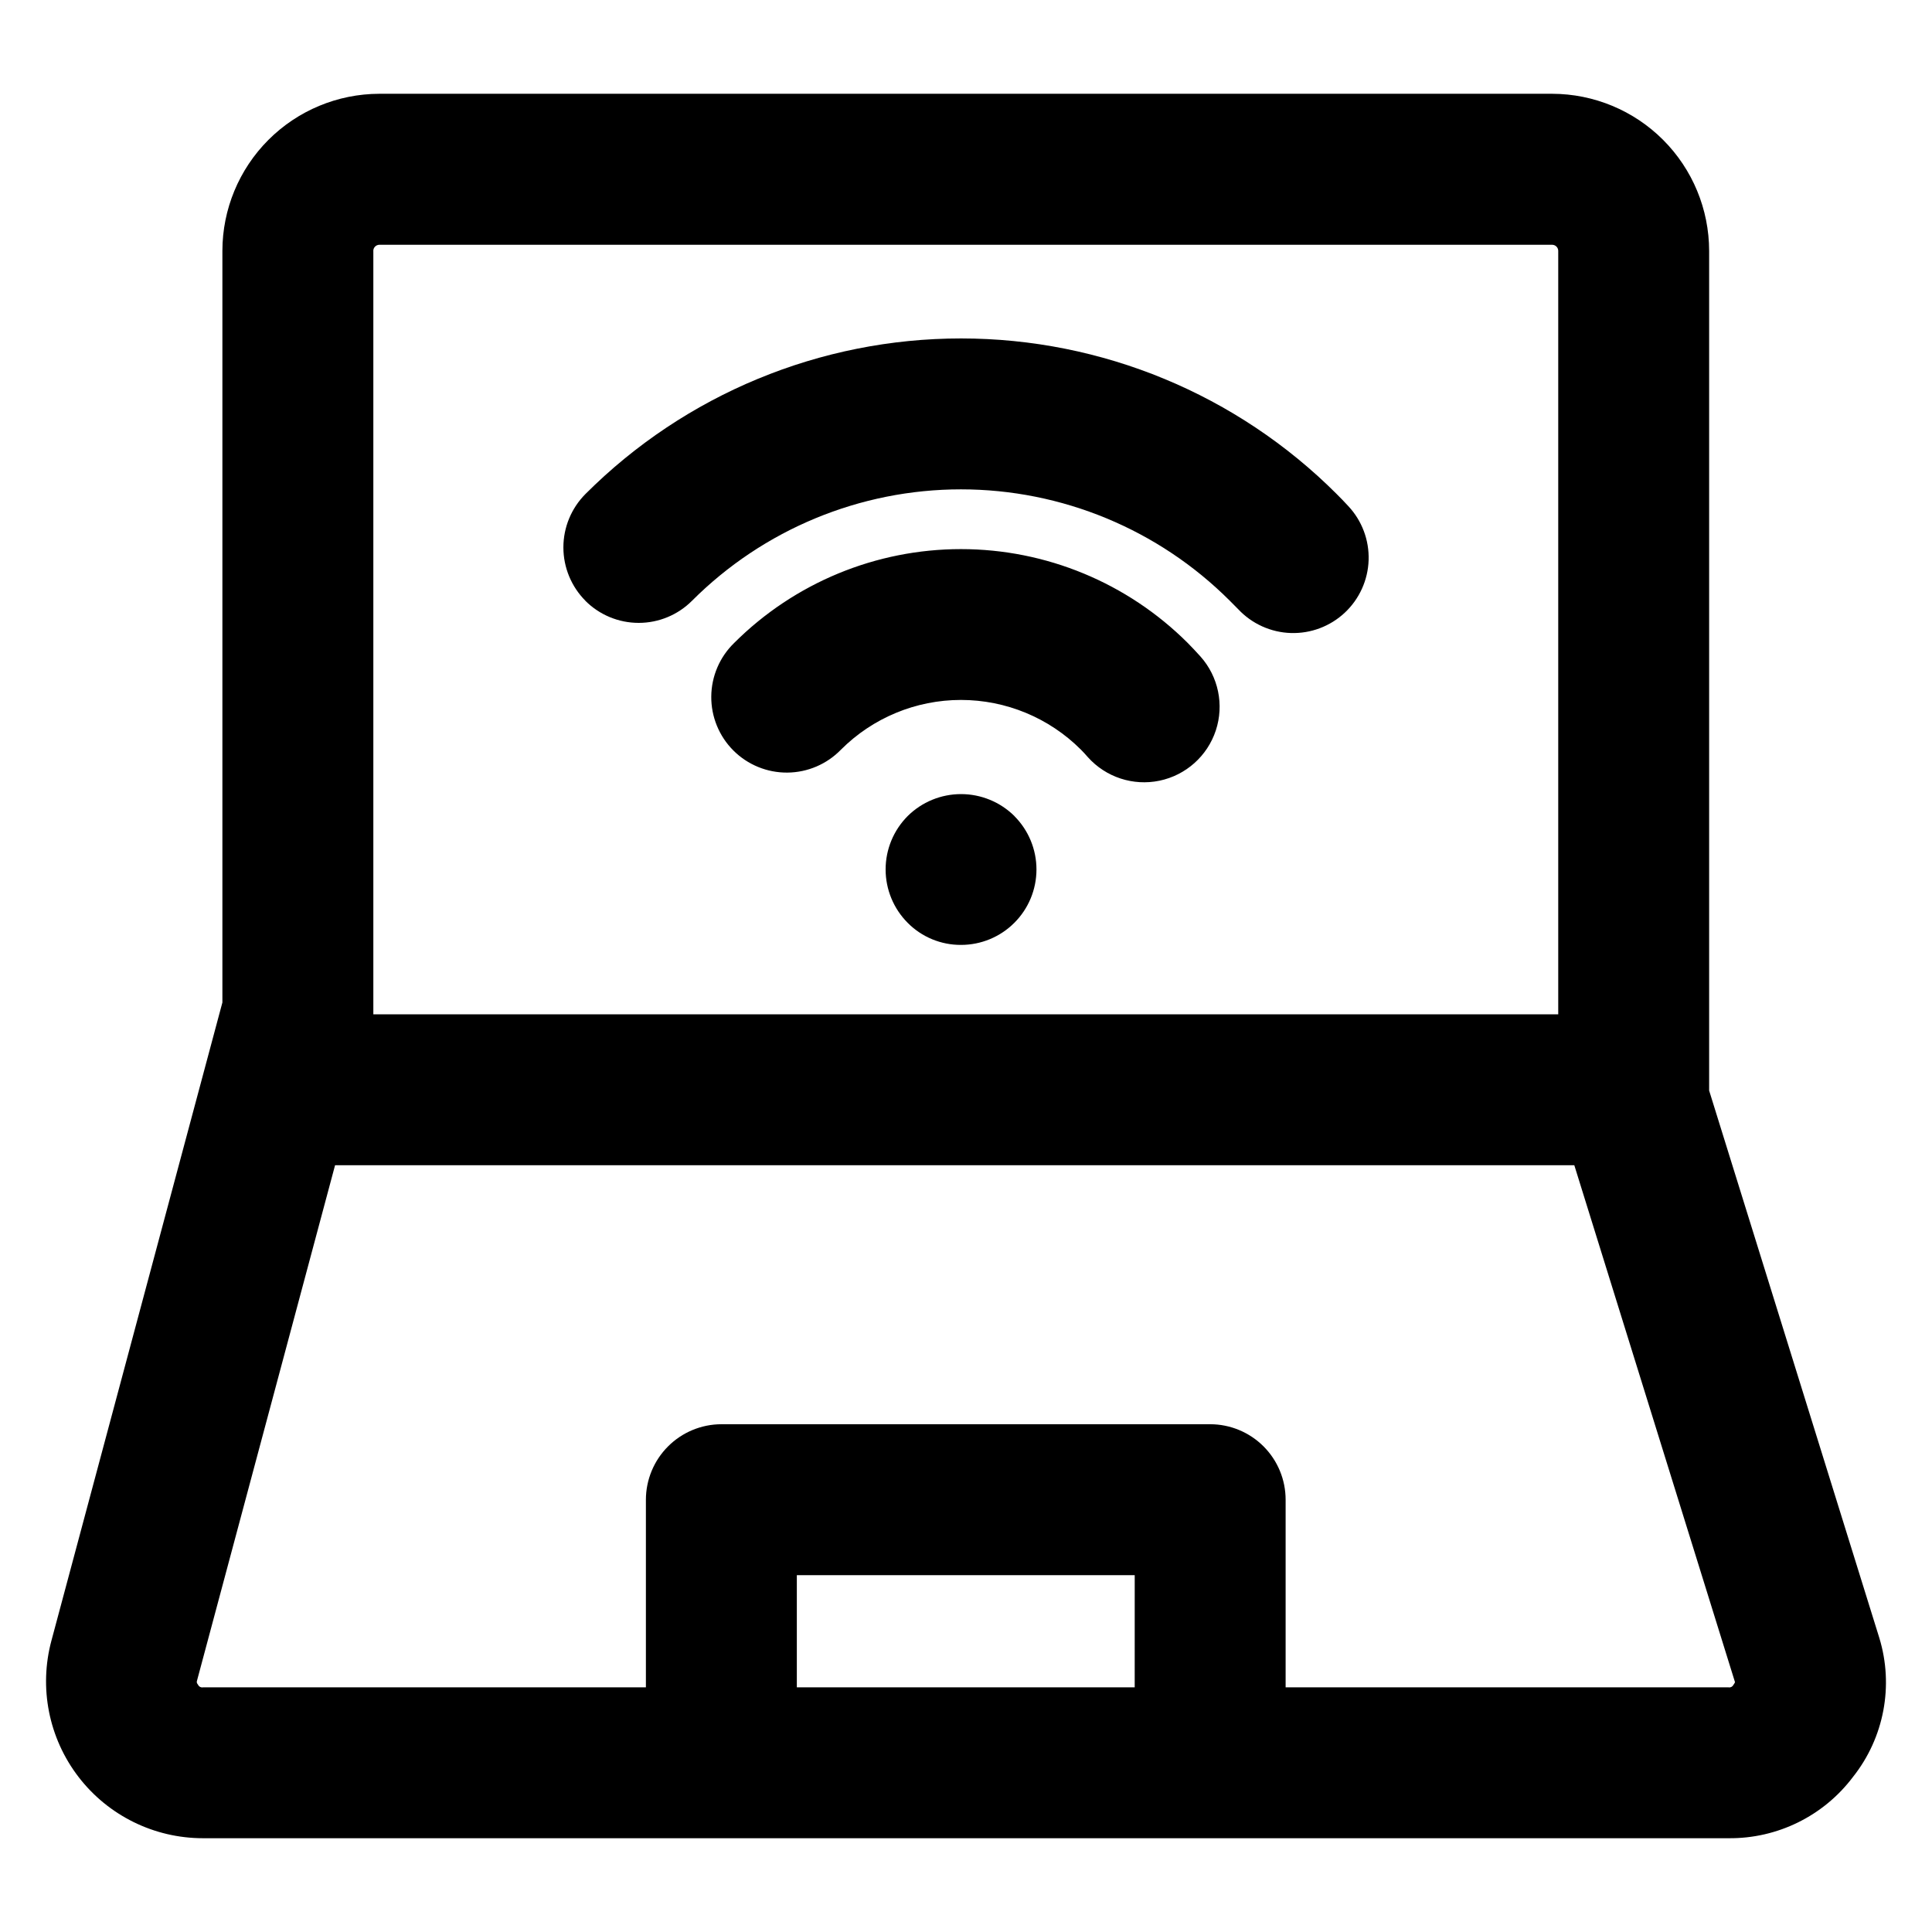
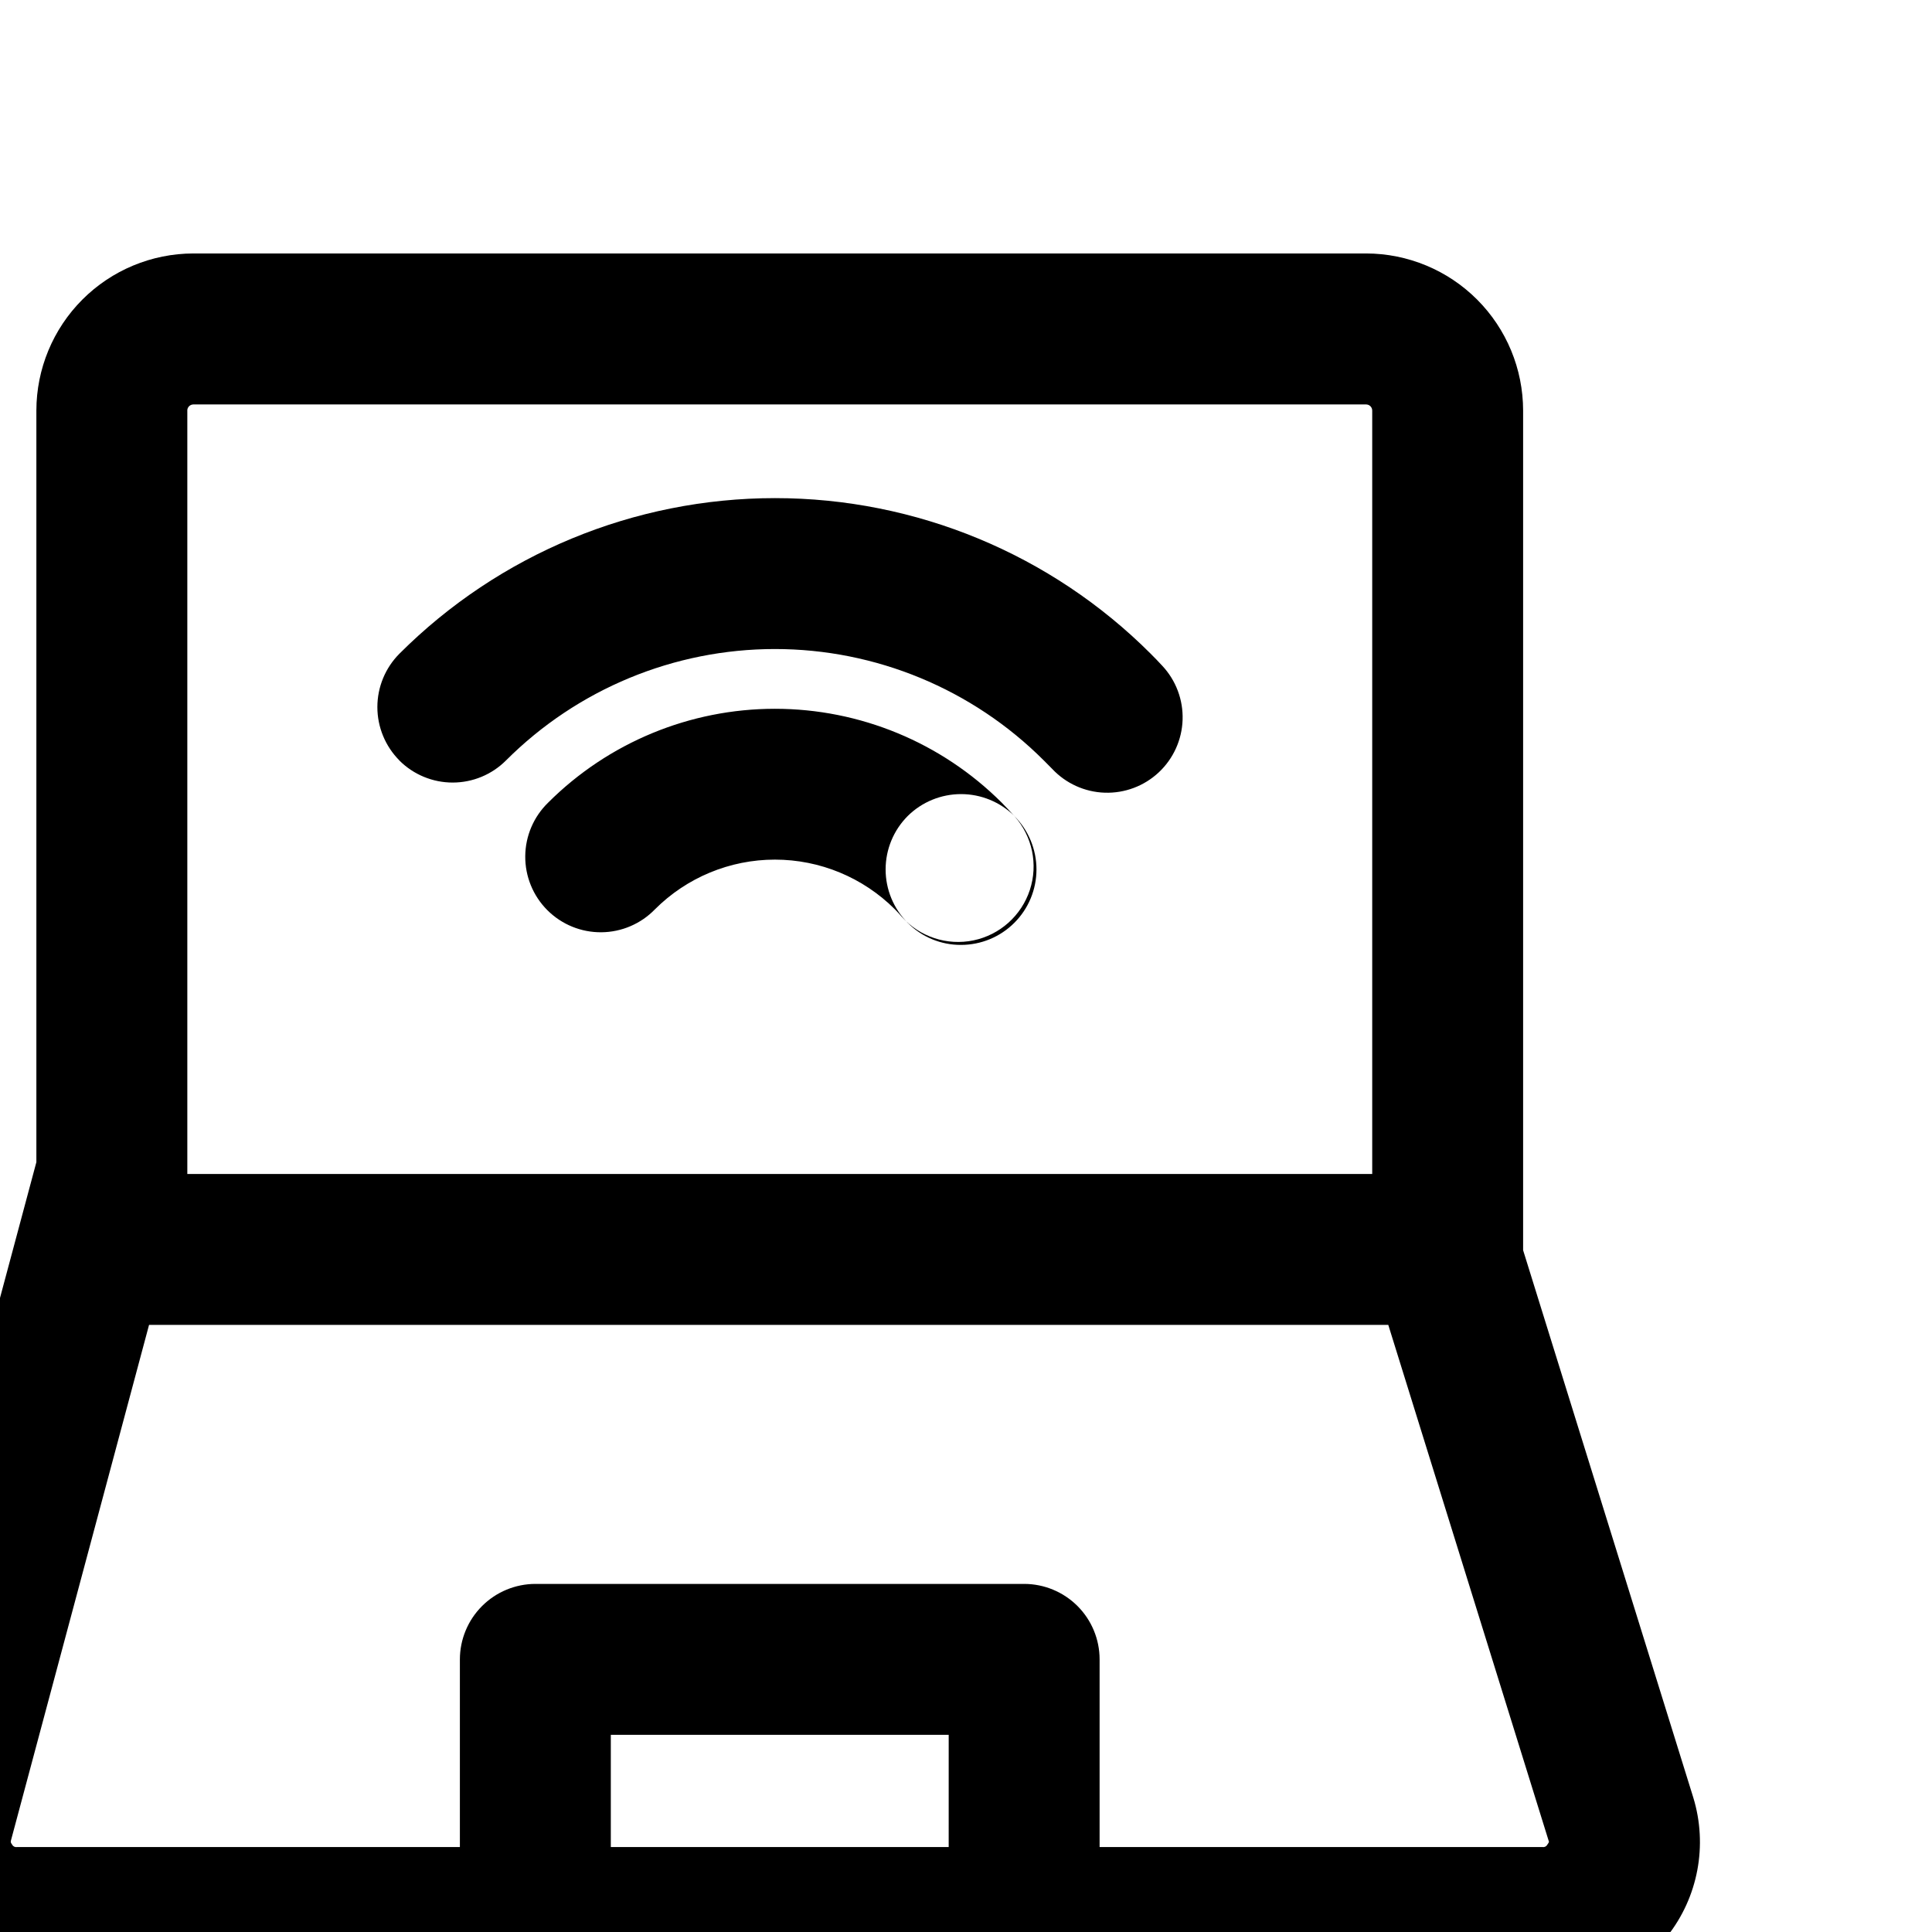
<svg xmlns="http://www.w3.org/2000/svg" fill="#000000" width="800px" height="800px" version="1.1" viewBox="144 144 512 512">
-   <path d="m412.83 360.28c3.742 3.754 5.844 8.84 5.844 14.141-0.004 5.301-2.109 10.383-5.859 14.129-3.746 3.75-8.828 5.859-14.129 5.859-5.309 0.031-10.406-2.078-14.141-5.848-3.746-3.758-5.848-8.848-5.848-14.152s2.102-10.391 5.848-14.148c3.762-3.727 8.844-5.816 14.141-5.816s10.379 2.09 14.145 5.816zm49.297-42.316v0.004c4.762 5.332 6.316 12.801 4.082 19.594-2.238 6.789-7.93 11.871-14.93 13.332-7 1.457-14.246-0.93-19.008-6.262-0.586-0.676-1.203-1.359-1.82-1.973-8.434-8.43-19.867-13.168-31.793-13.168-11.922 0-23.359 4.738-31.789 13.168-3.731 3.852-8.852 6.043-14.215 6.086-5.363 0.043-10.516-2.07-14.309-5.863-3.789-3.793-5.898-8.949-5.852-14.312 0.047-5.363 2.242-10.48 6.098-14.211 15.941-15.906 37.547-24.84 60.066-24.84 22.523 0 44.125 8.934 60.07 24.84 1.148 1.16 2.293 2.383 3.398 3.609zm-163.01-14.762v0.004c3.746 3.754 8.836 5.863 14.141 5.863 5.305 0 10.391-2.109 14.137-5.863 18.898-18.902 44.531-29.523 71.262-29.523 26.727 0 52.359 10.621 71.258 29.523 0.746 0.746 1.488 1.496 2.223 2.242 3.625 3.867 8.637 6.137 13.934 6.309 5.301 0.172 10.449-1.77 14.316-5.394 3.867-3.625 6.137-8.637 6.309-13.934 0.172-5.301-1.77-10.449-5.394-14.316-1.004-1.082-2.031-2.168-3.078-3.195h0.004c-26.402-26.398-62.207-41.227-99.539-41.227s-73.137 14.828-99.539 41.227c-3.742 3.758-5.848 8.844-5.848 14.148s2.106 10.395 5.848 14.152zm304.23 287.35c-0.242 0.457-0.746 0.703-1.254 0.613h-117.39v-49.73c0-5.301-2.109-10.387-5.856-14.137-3.75-3.75-8.836-5.859-14.137-5.863h-129.54c-5.301 0.012-10.379 2.121-14.129 5.871-3.75 3.746-5.859 8.828-5.871 14.129v49.73h-117.38c-0.508 0.094-1.02-0.152-1.258-0.613-0.438-0.613-0.473-0.684-0.27-1.359l36.535-136.4 328.41 0.004 42.59 137.01c-0.125 0.266-0.277 0.516-0.457 0.746zm-158.64 0.613 0.004-29.73h-89.543v29.73h89.543zm-201.77-380.68v201.84 0.477h314.01v-202.31c0-0.887-0.707-1.609-1.59-1.625h-310.84c-0.883 0.02-1.59 0.742-1.59 1.625zm354 222.52v-222.52c-0.012-11.031-4.394-21.605-12.188-29.41-7.797-7.805-18.367-12.199-29.395-12.223h-310.84c-11.031 0.027-21.598 4.422-29.391 12.227-7.793 7.805-12.176 18.379-12.188 29.406v199.18l-45.305 169.11c-3.359 12.492-0.715 25.832 7.156 36.098 7.871 10.262 20.07 16.277 33.008 16.273h404.29c12.953 0.129 25.195-5.902 32.984-16.254 8.246-10.395 10.848-24.184 6.957-36.871z" fill-rule="evenodd" />
+   <path d="m412.83 360.28c3.742 3.754 5.844 8.84 5.844 14.141-0.004 5.301-2.109 10.383-5.859 14.129-3.746 3.75-8.828 5.859-14.129 5.859-5.309 0.031-10.406-2.078-14.141-5.848-3.746-3.758-5.848-8.848-5.848-14.152s2.102-10.391 5.848-14.148c3.762-3.727 8.844-5.816 14.141-5.816s10.379 2.09 14.145 5.816zv0.004c4.762 5.332 6.316 12.801 4.082 19.594-2.238 6.789-7.93 11.871-14.93 13.332-7 1.457-14.246-0.93-19.008-6.262-0.586-0.676-1.203-1.359-1.82-1.973-8.434-8.43-19.867-13.168-31.793-13.168-11.922 0-23.359 4.738-31.789 13.168-3.731 3.852-8.852 6.043-14.215 6.086-5.363 0.043-10.516-2.07-14.309-5.863-3.789-3.793-5.898-8.949-5.852-14.312 0.047-5.363 2.242-10.48 6.098-14.211 15.941-15.906 37.547-24.84 60.066-24.84 22.523 0 44.125 8.934 60.07 24.84 1.148 1.16 2.293 2.383 3.398 3.609zm-163.01-14.762v0.004c3.746 3.754 8.836 5.863 14.141 5.863 5.305 0 10.391-2.109 14.137-5.863 18.898-18.902 44.531-29.523 71.262-29.523 26.727 0 52.359 10.621 71.258 29.523 0.746 0.746 1.488 1.496 2.223 2.242 3.625 3.867 8.637 6.137 13.934 6.309 5.301 0.172 10.449-1.77 14.316-5.394 3.867-3.625 6.137-8.637 6.309-13.934 0.172-5.301-1.77-10.449-5.394-14.316-1.004-1.082-2.031-2.168-3.078-3.195h0.004c-26.402-26.398-62.207-41.227-99.539-41.227s-73.137 14.828-99.539 41.227c-3.742 3.758-5.848 8.844-5.848 14.148s2.106 10.395 5.848 14.152zm304.23 287.35c-0.242 0.457-0.746 0.703-1.254 0.613h-117.39v-49.73c0-5.301-2.109-10.387-5.856-14.137-3.75-3.75-8.836-5.859-14.137-5.863h-129.54c-5.301 0.012-10.379 2.121-14.129 5.871-3.75 3.746-5.859 8.828-5.871 14.129v49.73h-117.38c-0.508 0.094-1.02-0.152-1.258-0.613-0.438-0.613-0.473-0.684-0.27-1.359l36.535-136.4 328.41 0.004 42.59 137.01c-0.125 0.266-0.277 0.516-0.457 0.746zm-158.64 0.613 0.004-29.73h-89.543v29.73h89.543zm-201.77-380.68v201.84 0.477h314.01v-202.31c0-0.887-0.707-1.609-1.59-1.625h-310.84c-0.883 0.02-1.59 0.742-1.59 1.625zm354 222.52v-222.52c-0.012-11.031-4.394-21.605-12.188-29.41-7.797-7.805-18.367-12.199-29.395-12.223h-310.84c-11.031 0.027-21.598 4.422-29.391 12.227-7.793 7.805-12.176 18.379-12.188 29.406v199.18l-45.305 169.11c-3.359 12.492-0.715 25.832 7.156 36.098 7.871 10.262 20.07 16.277 33.008 16.273h404.29c12.953 0.129 25.195-5.902 32.984-16.254 8.246-10.395 10.848-24.184 6.957-36.871z" fill-rule="evenodd" />
</svg>